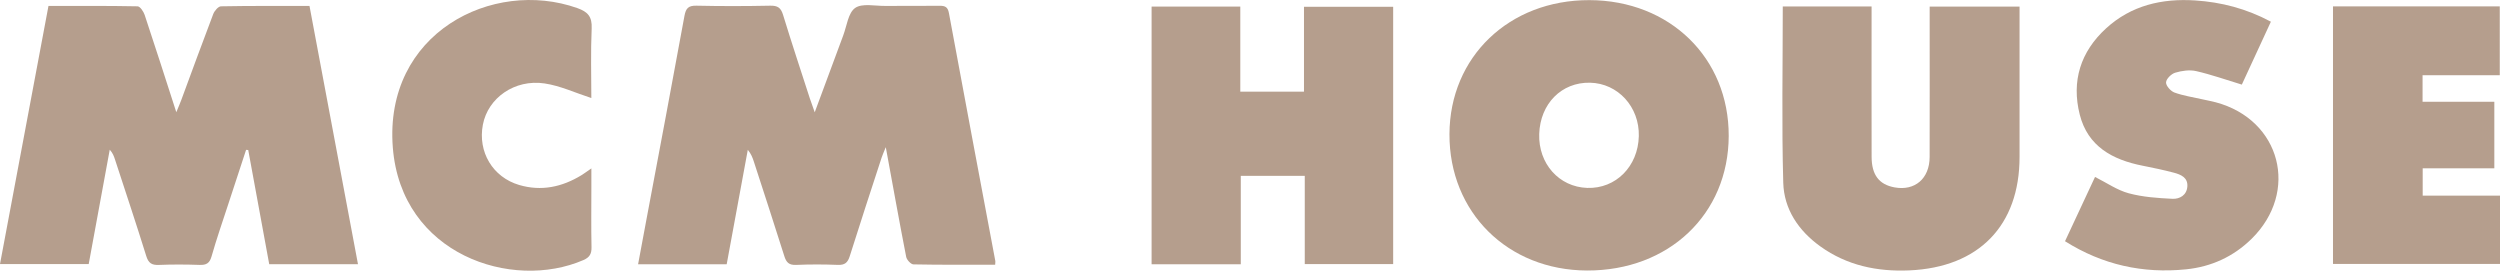
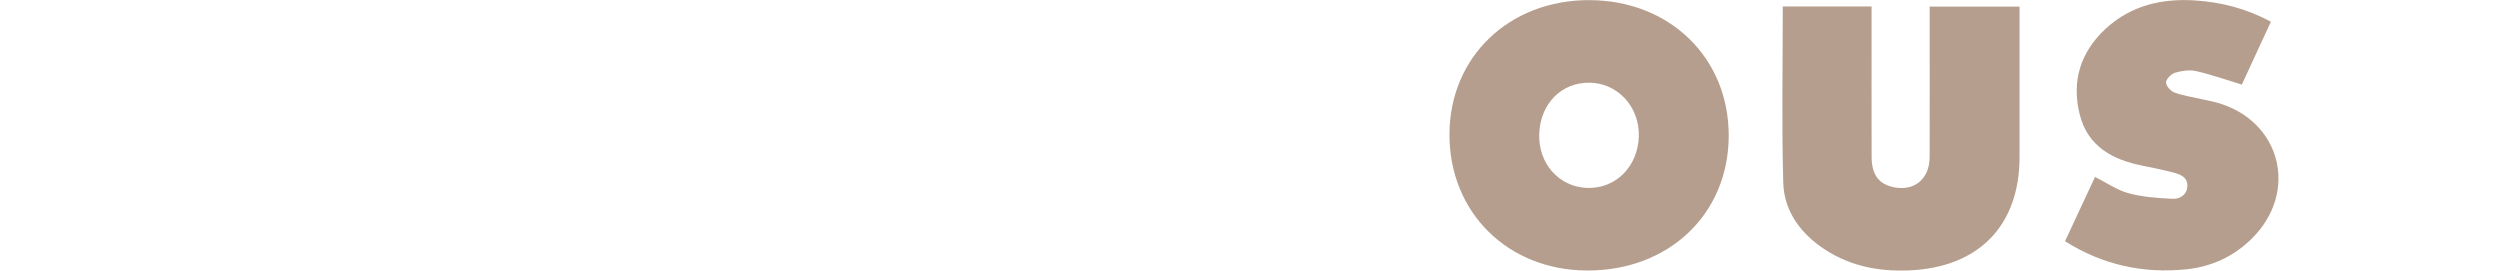
<svg xmlns="http://www.w3.org/2000/svg" width="157" height="17" viewBox="0 0 157 17" fill="none">
  <g clip-path="url(#clip0_2280_1786)">
-     <path d="M62.499 16.624C60.758 16.624 59.06 16.638 57.364 16.603C57.205 16.6 56.946 16.32 56.909 16.134C56.473 13.9 56.072 11.66 55.627 9.243C55.498 9.565 55.42 9.731 55.364 9.904C54.693 11.964 54.013 14.024 53.363 16.092C53.236 16.498 53.05 16.652 52.613 16.635C51.741 16.6 50.867 16.598 49.996 16.636C49.546 16.656 49.378 16.476 49.255 16.084C48.63 14.101 47.983 12.125 47.341 10.147C47.261 9.899 47.167 9.656 46.962 9.409C46.522 11.798 46.08 14.188 45.636 16.596H40.072C40.264 15.566 40.448 14.577 40.633 13.589C41.42 9.395 42.217 5.203 42.983 1.004C43.071 0.518 43.23 0.346 43.743 0.357C45.285 0.392 46.831 0.388 48.374 0.357C48.834 0.348 49.038 0.483 49.174 0.927C49.711 2.682 50.29 4.425 50.855 6.172C50.936 6.42 51.028 6.665 51.165 7.051C51.795 5.352 52.371 3.785 52.956 2.221C53.181 1.624 53.264 0.81 53.703 0.5C54.141 0.192 54.945 0.378 55.588 0.372C56.729 0.361 57.871 0.377 59.011 0.364C59.35 0.36 59.521 0.438 59.591 0.815C60.552 6.011 61.532 11.204 62.507 16.397C62.515 16.44 62.503 16.485 62.496 16.622L62.499 16.624Z" fill="#B59E8D" />
-     <path d="M22.481 16.59H16.907C16.464 14.181 16.026 11.801 15.589 9.422C15.544 9.418 15.5 9.413 15.455 9.409C15.081 10.545 14.708 11.682 14.336 12.819C13.979 13.912 13.6 14.999 13.285 16.105C13.161 16.537 12.954 16.651 12.531 16.636C11.683 16.607 10.83 16.602 9.982 16.637C9.525 16.657 9.321 16.521 9.183 16.073C8.553 14.046 7.879 12.032 7.22 10.013C7.154 9.81 7.081 9.608 6.892 9.401C6.454 11.78 6.017 14.16 5.571 16.582H0C1.014 11.178 2.023 5.802 3.044 0.373C4.936 0.373 6.789 0.36 8.64 0.397C8.795 0.4 9.012 0.721 9.083 0.932C9.741 2.903 10.372 4.883 11.072 7.047C11.214 6.7 11.304 6.501 11.379 6.295C12.047 4.49 12.705 2.68 13.391 0.883C13.467 0.681 13.709 0.4 13.878 0.397C15.71 0.362 17.541 0.374 19.436 0.374C20.452 5.787 21.462 11.165 22.481 16.59Z" fill="#B59E8D" />
    <path d="M99.811 0.008C104.865 0.02 108.578 3.638 108.563 8.538C108.548 13.449 104.802 17.005 99.665 16.988C94.682 16.971 91.009 13.331 91.026 8.425C91.043 3.571 94.774 -0.003 99.811 0.008ZM96.663 8.412C96.602 10.276 97.907 11.741 99.678 11.801C101.47 11.861 102.871 10.455 102.918 8.551C102.964 6.715 101.608 5.231 99.853 5.194C98.067 5.156 96.725 6.511 96.663 8.413V8.412Z" fill="#B59E8D" />
-     <path d="M72.32 16.596V0.413H77.891V5.756H81.89V0.426H87.491V16.584H81.939V11.043H77.921V16.596H72.32Z" fill="#B59E8D" />
    <path d="M111.956 0.408H117.535C117.535 0.702 117.535 0.961 117.535 1.221C117.535 4.096 117.53 6.97 117.537 9.844C117.539 10.985 118.005 11.589 118.977 11.768C120.254 12.003 121.177 11.216 121.181 9.86C121.189 6.986 121.183 4.112 121.183 1.237V0.413H126.828C126.828 0.64 126.828 0.871 126.828 1.102C126.828 4.02 126.828 6.938 126.828 9.857C126.828 14.16 124.276 16.792 119.904 16.98C117.884 17.068 115.988 16.672 114.322 15.477C112.942 14.488 112.034 13.134 111.988 11.472C111.886 7.808 111.958 4.139 111.958 0.406L111.956 0.408Z" fill="#B59E8D" />
    <path d="M142.612 1.362C141.97 2.752 141.353 4.089 140.787 5.313C139.778 5.008 138.86 4.68 137.916 4.465C137.503 4.371 137.015 4.442 136.602 4.566C136.357 4.639 136.04 4.952 136.028 5.172C136.016 5.382 136.317 5.723 136.553 5.81C137.114 6.014 137.719 6.102 138.307 6.236C138.59 6.301 138.876 6.351 139.157 6.426C143.235 7.521 144.412 12.044 141.392 15.006C140.252 16.122 138.865 16.754 137.285 16.914C134.577 17.187 132.05 16.639 129.683 15.149C130.318 13.789 130.941 12.454 131.568 11.112C132.294 11.476 132.951 11.939 133.681 12.137C134.565 12.376 135.509 12.44 136.431 12.485C136.884 12.506 137.327 12.259 137.366 11.713C137.406 11.148 136.959 10.962 136.518 10.845C135.872 10.674 135.215 10.537 134.558 10.407C132.661 10.033 131.114 9.192 130.609 7.2C130.077 5.095 130.655 3.249 132.267 1.776C133.841 0.339 135.769 -0.109 137.857 0.028C139.502 0.135 141.069 0.539 142.613 1.363L142.612 1.362Z" fill="#B59E8D" />
-     <path d="M146.512 0.401H156.985V4.724H152.137V6.391H156.644V10.57H152.145V12.286H157V16.575H146.512V0.401Z" fill="#B59E8D" />
-     <path d="M37.138 6.157C36.127 5.831 35.187 5.387 34.201 5.24C32.319 4.959 30.642 6.153 30.324 7.832C30 9.542 30.94 11.125 32.605 11.617C34 12.028 35.301 11.744 36.518 11.001C36.687 10.897 36.846 10.776 37.138 10.576C37.138 11.03 37.138 11.387 37.138 11.745C37.138 13.005 37.12 14.267 37.147 15.526C37.155 15.938 37.028 16.164 36.641 16.331C32.148 18.279 25.2 15.992 24.669 9.267C24.103 2.074 30.941 -1.375 36.257 0.508C36.927 0.746 37.189 1.055 37.157 1.784C37.091 3.281 37.136 4.782 37.136 6.157H37.138Z" fill="#B59E8D" />
  </g>
  <defs>
    <clipPath id="clip0_2280_1786">
      <rect width="157" height="17" fill="white" />
    </clipPath>
  </defs>
</svg>